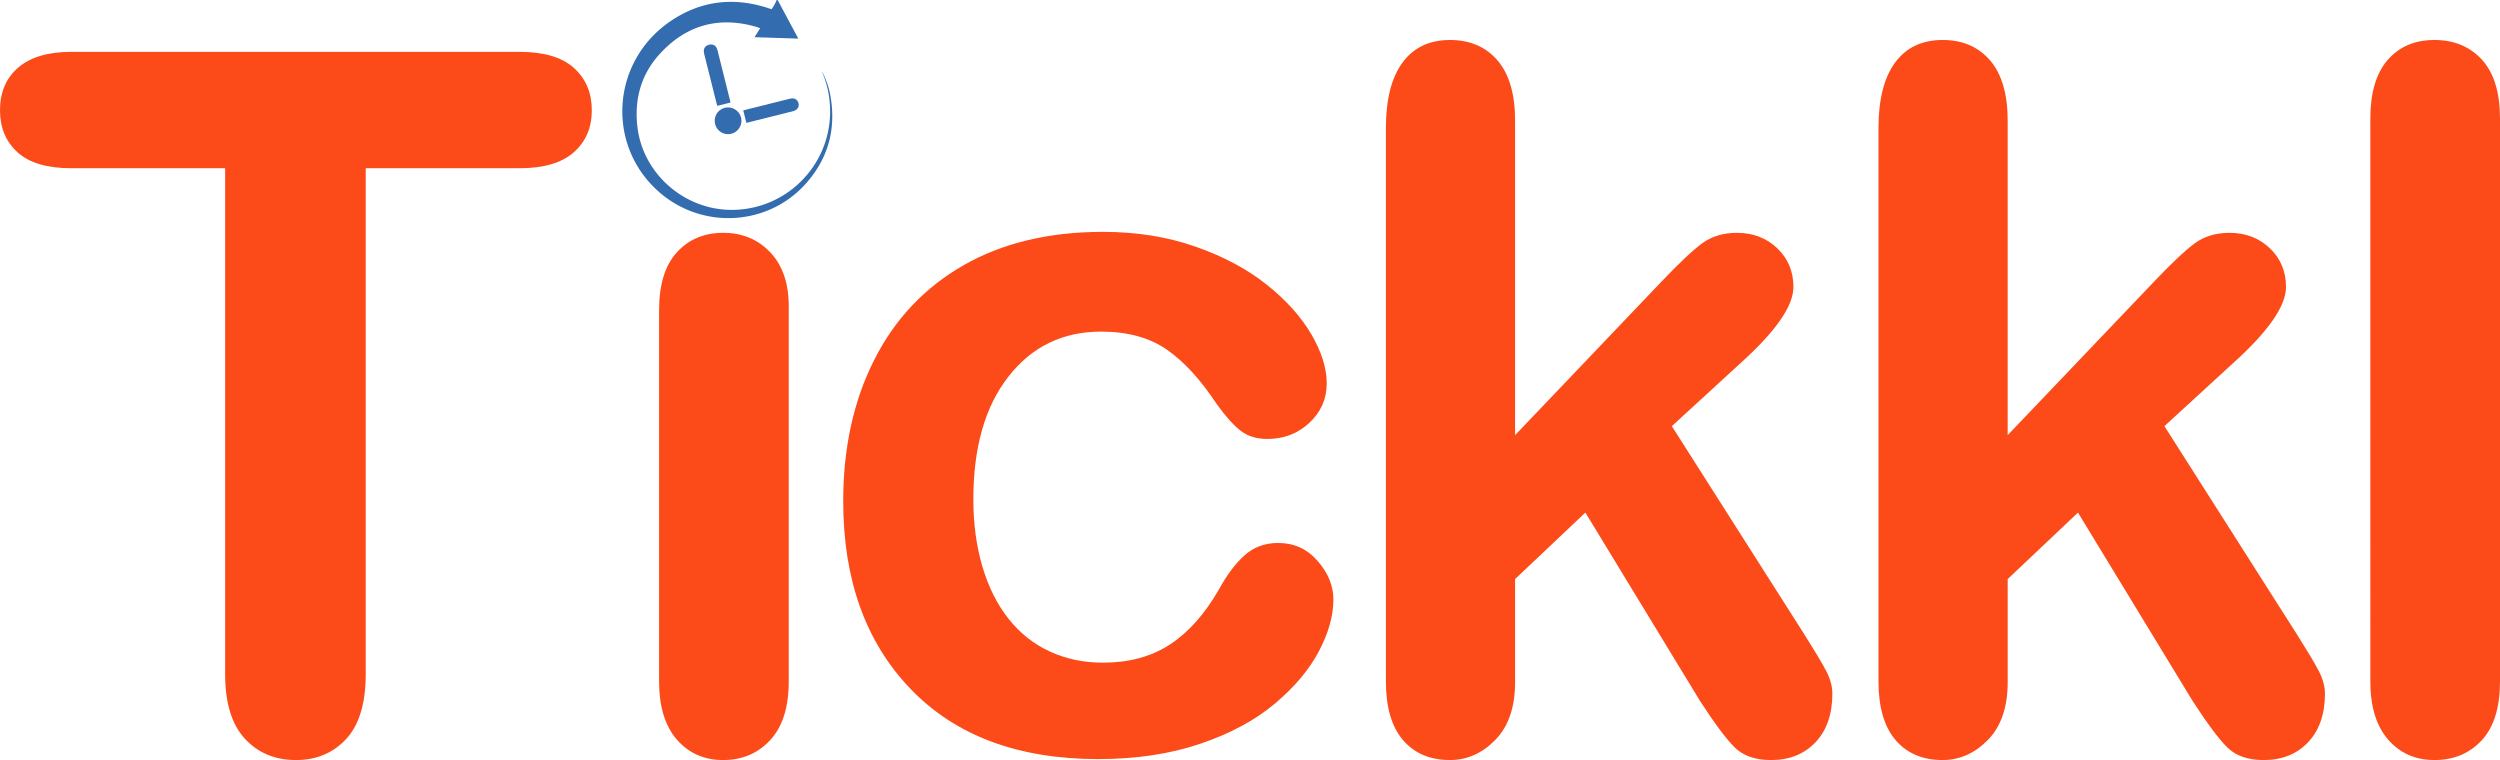
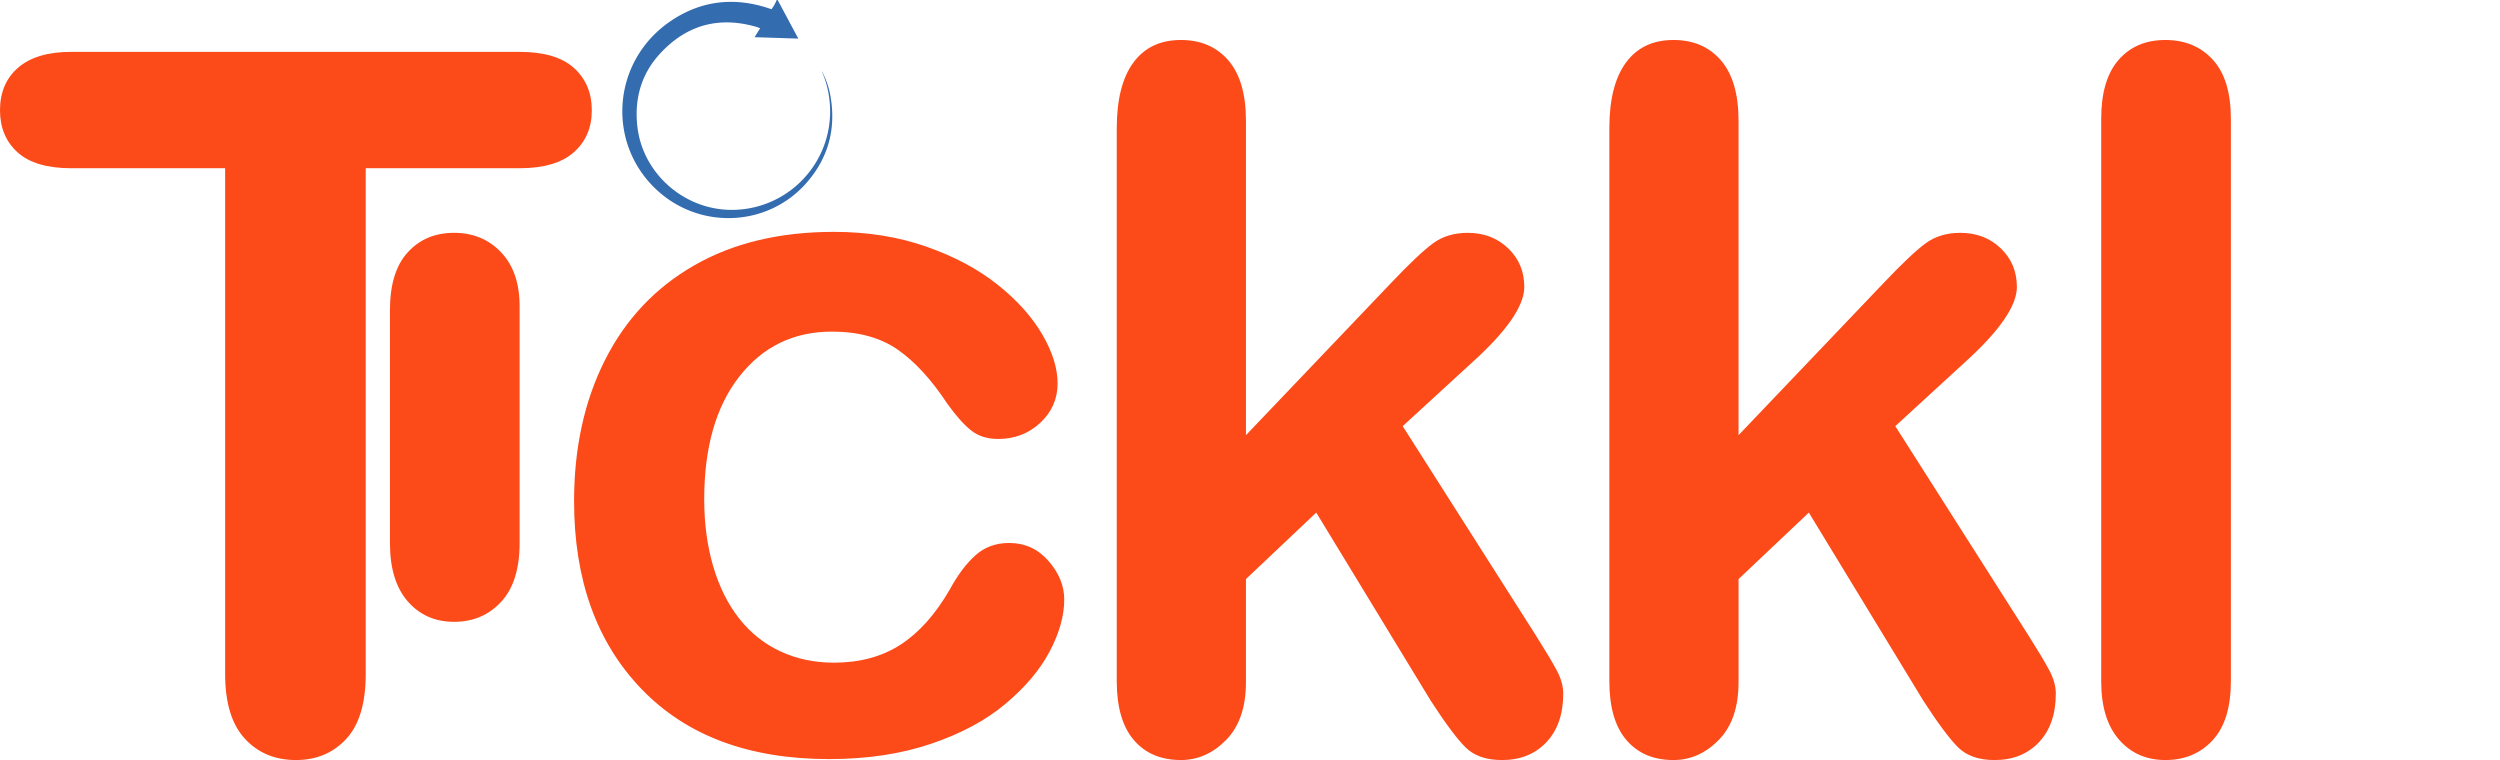
<svg xmlns="http://www.w3.org/2000/svg" xml:space="preserve" id="Ebene_1" x="0" y="0" class="tickkl-svg" version="1.1" viewBox="0 0 768.949 233.772">
-   <path fill="#FC4A19" d="M159.823 51.744H112.49V207.33c0 8.962-1.998 15.609-5.99 19.941-3.995 4.332-9.156 6.501-15.486 6.501-6.428 0-11.664-2.191-15.705-6.574-4.042-4.383-6.062-11.004-6.062-19.868V51.744H21.913c-7.402 0-12.906-1.63-16.508-4.894C1.801 43.588 0 39.279 0 33.92c0-5.551 1.874-9.934 5.624-13.147 3.748-3.214 9.179-4.821 16.289-4.821h137.91c7.498 0 13.075 1.657 16.727 4.967 3.652 3.313 5.479 7.647 5.479 13.002 0 5.358-1.852 9.667-5.552 12.929-3.703 3.264-9.254 4.894-16.654 4.894m82.78 42.512v115.265c0 7.987-1.898 14.025-5.697 18.115-3.799 4.091-8.619 6.136-14.463 6.136-5.844 0-10.591-2.096-14.244-6.281-3.652-4.187-5.478-10.176-5.478-17.97V95.424c0-7.888 1.826-13.828 5.478-17.823 3.653-3.992 8.4-5.989 14.244-5.989 5.844 0 10.664 1.997 14.463 5.989 3.799 3.995 5.697 9.548 5.697 16.655m167.519 90.137c0 4.968-1.485 10.277-4.455 15.925-2.972 5.649-7.501 11.029-13.587 16.143-6.087 5.113-13.757 9.229-23.009 12.345-9.255 3.116-19.675 4.675-31.263 4.675-24.643 0-43.877-7.182-57.707-21.548-13.831-14.365-20.744-33.624-20.744-57.779 0-16.362 3.163-30.824 9.495-43.389 6.33-12.563 15.486-22.279 27.465-29.145s26.296-10.3 42.951-10.3c10.322 0 19.795 1.511 28.414 4.529 8.619 3.02 15.924 6.916 21.914 11.687 5.988 4.773 10.565 9.861 13.731 15.267 3.164 5.405 4.748 10.444 4.748 15.12 0 4.773-1.778 8.816-5.332 12.126-3.557 3.312-7.866 4.967-12.929 4.967-3.313 0-6.063-.851-8.254-2.557-2.191-1.703-4.652-4.455-7.379-8.253-4.871-7.401-9.959-12.952-15.266-16.655-5.309-3.7-12.053-5.552-20.234-5.552-11.785 0-21.28 4.602-28.486 13.806-7.209 9.204-10.811 21.793-10.811 37.765 0 7.501.924 14.39 2.775 20.672 1.85 6.282 4.527 11.639 8.035 16.069 3.506 4.433 7.742 7.794 12.71 10.08 4.966 2.29 10.42 3.434 16.362 3.434 7.983 0 14.828-1.849 20.524-5.551 5.698-3.701 10.738-9.351 15.121-16.947 2.433-4.479 5.062-7.984 7.89-10.519 2.822-2.531 6.28-3.799 10.371-3.799 4.869 0 8.912 1.852 12.126 5.552 3.218 3.702 4.824 7.647 4.824 11.832m112.717 31.118-35.208-57.852-21.622 20.452v31.702c0 7.694-2.022 13.61-6.063 17.75-4.041 4.138-8.691 6.208-13.95 6.208-6.136 0-10.957-2.045-14.463-6.136-3.507-4.09-5.26-10.128-5.26-18.115V39.472c0-8.861 1.703-15.607 5.113-20.233 3.408-4.625 8.277-6.94 14.609-6.94 6.136 0 11.005 2.096 14.609 6.282 3.602 4.188 5.404 10.372 5.404 18.554v96.712l44.851-47.042c5.552-5.844 9.788-9.836 12.708-11.979 2.924-2.141 6.478-3.214 10.666-3.214 4.967 0 9.105 1.584 12.417 4.748 3.311 3.166 4.968 7.134 4.968 11.906 0 5.844-5.405 13.637-16.216 23.374l-21.183 19.431 40.904 64.279c3.019 4.773 5.187 8.4 6.501 10.884 1.315 2.484 1.973 4.847 1.973 7.086 0 6.332-1.73 11.321-5.187 14.974-3.458 3.652-8.012 5.479-13.659 5.479-4.871 0-8.619-1.314-11.249-3.944s-6.185-7.402-10.663-14.318m151.51 0-35.208-57.852-21.621 20.452v31.702c0 7.694-2.023 13.61-6.064 17.75-4.041 4.138-8.691 6.208-13.95 6.208-6.136 0-10.956-2.045-14.463-6.136-3.507-4.09-5.259-10.128-5.259-18.115V39.472c0-8.861 1.702-15.607 5.113-20.233 3.407-4.625 8.276-6.94 14.608-6.94 6.136 0 11.005 2.096 14.609 6.282 3.602 4.188 5.405 10.372 5.405 18.554v96.712l44.85-47.042c5.552-5.844 9.788-9.836 12.709-11.979 2.923-2.141 6.477-3.214 10.666-3.214 4.967 0 9.104 1.584 12.416 4.748 3.312 3.166 4.969 7.134 4.969 11.906 0 5.844-5.406 13.637-16.217 23.374l-21.183 19.431 40.905 64.279c3.018 4.773 5.187 8.4 6.501 10.884s1.972 4.847 1.972 7.086c0 6.332-1.729 11.321-5.186 14.974-3.459 3.652-8.013 5.479-13.659 5.479-4.872 0-8.62-1.314-11.25-3.944s-6.185-7.402-10.663-14.318m54.717-5.99V36.55c0-7.984 1.775-14.024 5.332-18.114 3.555-4.091 8.351-6.137 14.391-6.137 6.037 0 10.906 2.023 14.608 6.063 3.7 4.043 5.552 10.105 5.552 18.188v172.971c0 8.085-1.877 14.148-5.625 18.188-3.75 4.041-8.596 6.063-14.535 6.063-5.844 0-10.592-2.096-14.244-6.281-3.652-4.187-5.479-10.176-5.479-17.97" />
+   <path fill="#FC4A19" d="M159.823 51.744H112.49V207.33c0 8.962-1.998 15.609-5.99 19.941-3.995 4.332-9.156 6.501-15.486 6.501-6.428 0-11.664-2.191-15.705-6.574-4.042-4.383-6.062-11.004-6.062-19.868V51.744H21.913c-7.402 0-12.906-1.63-16.508-4.894C1.801 43.588 0 39.279 0 33.92c0-5.551 1.874-9.934 5.624-13.147 3.748-3.214 9.179-4.821 16.289-4.821h137.91c7.498 0 13.075 1.657 16.727 4.967 3.652 3.313 5.479 7.647 5.479 13.002 0 5.358-1.852 9.667-5.552 12.929-3.703 3.264-9.254 4.894-16.654 4.894v115.265c0 7.987-1.898 14.025-5.697 18.115-3.799 4.091-8.619 6.136-14.463 6.136-5.844 0-10.591-2.096-14.244-6.281-3.652-4.187-5.478-10.176-5.478-17.97V95.424c0-7.888 1.826-13.828 5.478-17.823 3.653-3.992 8.4-5.989 14.244-5.989 5.844 0 10.664 1.997 14.463 5.989 3.799 3.995 5.697 9.548 5.697 16.655m167.519 90.137c0 4.968-1.485 10.277-4.455 15.925-2.972 5.649-7.501 11.029-13.587 16.143-6.087 5.113-13.757 9.229-23.009 12.345-9.255 3.116-19.675 4.675-31.263 4.675-24.643 0-43.877-7.182-57.707-21.548-13.831-14.365-20.744-33.624-20.744-57.779 0-16.362 3.163-30.824 9.495-43.389 6.33-12.563 15.486-22.279 27.465-29.145s26.296-10.3 42.951-10.3c10.322 0 19.795 1.511 28.414 4.529 8.619 3.02 15.924 6.916 21.914 11.687 5.988 4.773 10.565 9.861 13.731 15.267 3.164 5.405 4.748 10.444 4.748 15.12 0 4.773-1.778 8.816-5.332 12.126-3.557 3.312-7.866 4.967-12.929 4.967-3.313 0-6.063-.851-8.254-2.557-2.191-1.703-4.652-4.455-7.379-8.253-4.871-7.401-9.959-12.952-15.266-16.655-5.309-3.7-12.053-5.552-20.234-5.552-11.785 0-21.28 4.602-28.486 13.806-7.209 9.204-10.811 21.793-10.811 37.765 0 7.501.924 14.39 2.775 20.672 1.85 6.282 4.527 11.639 8.035 16.069 3.506 4.433 7.742 7.794 12.71 10.08 4.966 2.29 10.42 3.434 16.362 3.434 7.983 0 14.828-1.849 20.524-5.551 5.698-3.701 10.738-9.351 15.121-16.947 2.433-4.479 5.062-7.984 7.89-10.519 2.822-2.531 6.28-3.799 10.371-3.799 4.869 0 8.912 1.852 12.126 5.552 3.218 3.702 4.824 7.647 4.824 11.832m112.717 31.118-35.208-57.852-21.622 20.452v31.702c0 7.694-2.022 13.61-6.063 17.75-4.041 4.138-8.691 6.208-13.95 6.208-6.136 0-10.957-2.045-14.463-6.136-3.507-4.09-5.26-10.128-5.26-18.115V39.472c0-8.861 1.703-15.607 5.113-20.233 3.408-4.625 8.277-6.94 14.609-6.94 6.136 0 11.005 2.096 14.609 6.282 3.602 4.188 5.404 10.372 5.404 18.554v96.712l44.851-47.042c5.552-5.844 9.788-9.836 12.708-11.979 2.924-2.141 6.478-3.214 10.666-3.214 4.967 0 9.105 1.584 12.417 4.748 3.311 3.166 4.968 7.134 4.968 11.906 0 5.844-5.405 13.637-16.216 23.374l-21.183 19.431 40.904 64.279c3.019 4.773 5.187 8.4 6.501 10.884 1.315 2.484 1.973 4.847 1.973 7.086 0 6.332-1.73 11.321-5.187 14.974-3.458 3.652-8.012 5.479-13.659 5.479-4.871 0-8.619-1.314-11.249-3.944s-6.185-7.402-10.663-14.318m151.51 0-35.208-57.852-21.621 20.452v31.702c0 7.694-2.023 13.61-6.064 17.75-4.041 4.138-8.691 6.208-13.95 6.208-6.136 0-10.956-2.045-14.463-6.136-3.507-4.09-5.259-10.128-5.259-18.115V39.472c0-8.861 1.702-15.607 5.113-20.233 3.407-4.625 8.276-6.94 14.608-6.94 6.136 0 11.005 2.096 14.609 6.282 3.602 4.188 5.405 10.372 5.405 18.554v96.712l44.85-47.042c5.552-5.844 9.788-9.836 12.709-11.979 2.923-2.141 6.477-3.214 10.666-3.214 4.967 0 9.104 1.584 12.416 4.748 3.312 3.166 4.969 7.134 4.969 11.906 0 5.844-5.406 13.637-16.217 23.374l-21.183 19.431 40.905 64.279c3.018 4.773 5.187 8.4 6.501 10.884s1.972 4.847 1.972 7.086c0 6.332-1.729 11.321-5.186 14.974-3.459 3.652-8.013 5.479-13.659 5.479-4.872 0-8.62-1.314-11.25-3.944s-6.185-7.402-10.663-14.318m54.717-5.99V36.55c0-7.984 1.775-14.024 5.332-18.114 3.555-4.091 8.351-6.137 14.391-6.137 6.037 0 10.906 2.023 14.608 6.063 3.7 4.043 5.552 10.105 5.552 18.188v172.971c0 8.085-1.877 14.148-5.625 18.188-3.75 4.041-8.596 6.063-14.535 6.063-5.844 0-10.592-2.096-14.244-6.281-3.652-4.187-5.479-10.176-5.479-17.97" />
  <path fill="#346cb0" d="M252.767 21.874a25.11 25.11 0 0 1 2.657 7.637c1.819 10.258-.723 19.364-7.671 27.083-11.7 12.997-31.825 14.037-45.025 2.472-16.445-14.407-14.722-40.244 3.604-52.617 9.327-6.298 19.446-7.425 30.107-3.904.235.077.467.166.703.241.048.016.107-.002.229-.009.271-.43.587-.881.852-1.359.251-.458.45-.945.671-1.418l.325.05 6.326 11.822-13.463-.435 1.731-2.757c-.48-.17-.823-.312-1.178-.414-11.647-3.376-21.638-.522-29.743 8.365-5.676 6.224-7.773 13.765-6.868 22.142 1.59 14.724 14.712 26.12 29.697 25.775 17.003-.392 30.32-14.618 29.578-31.612-.162-3.698-.926-7.27-2.409-10.675-.052-.124-.082-.258-.123-.387" />
-   <path fill="#346cb0" d="m224.671 31.54-4.043 1.011c-.042-.133-.132-.379-.195-.633-1.286-5.13-2.571-10.26-3.853-15.392-.354-1.418.184-2.421 1.465-2.758 1.299-.342 2.283.256 2.637 1.664 1.318 5.235 2.621 10.476 3.926 15.714.04.158.053.322.063.394m3.936 2.409 1.636-.409c4.25-1.063 8.499-2.129 12.751-3.187 1.167-.291 2.076.099 2.493 1.04.55 1.24-.092 2.438-1.542 2.804-4.274 1.078-8.553 2.138-12.83 3.206l-1.548.387-.96-3.841m-8.662 4.233c-.562-2.206.752-4.45 2.937-5.017 2.212-.574 4.521.793 5.061 2.996.535 2.183-.825 4.441-3.004 4.991-2.197.552-4.438-.78-4.994-2.97" />
</svg>